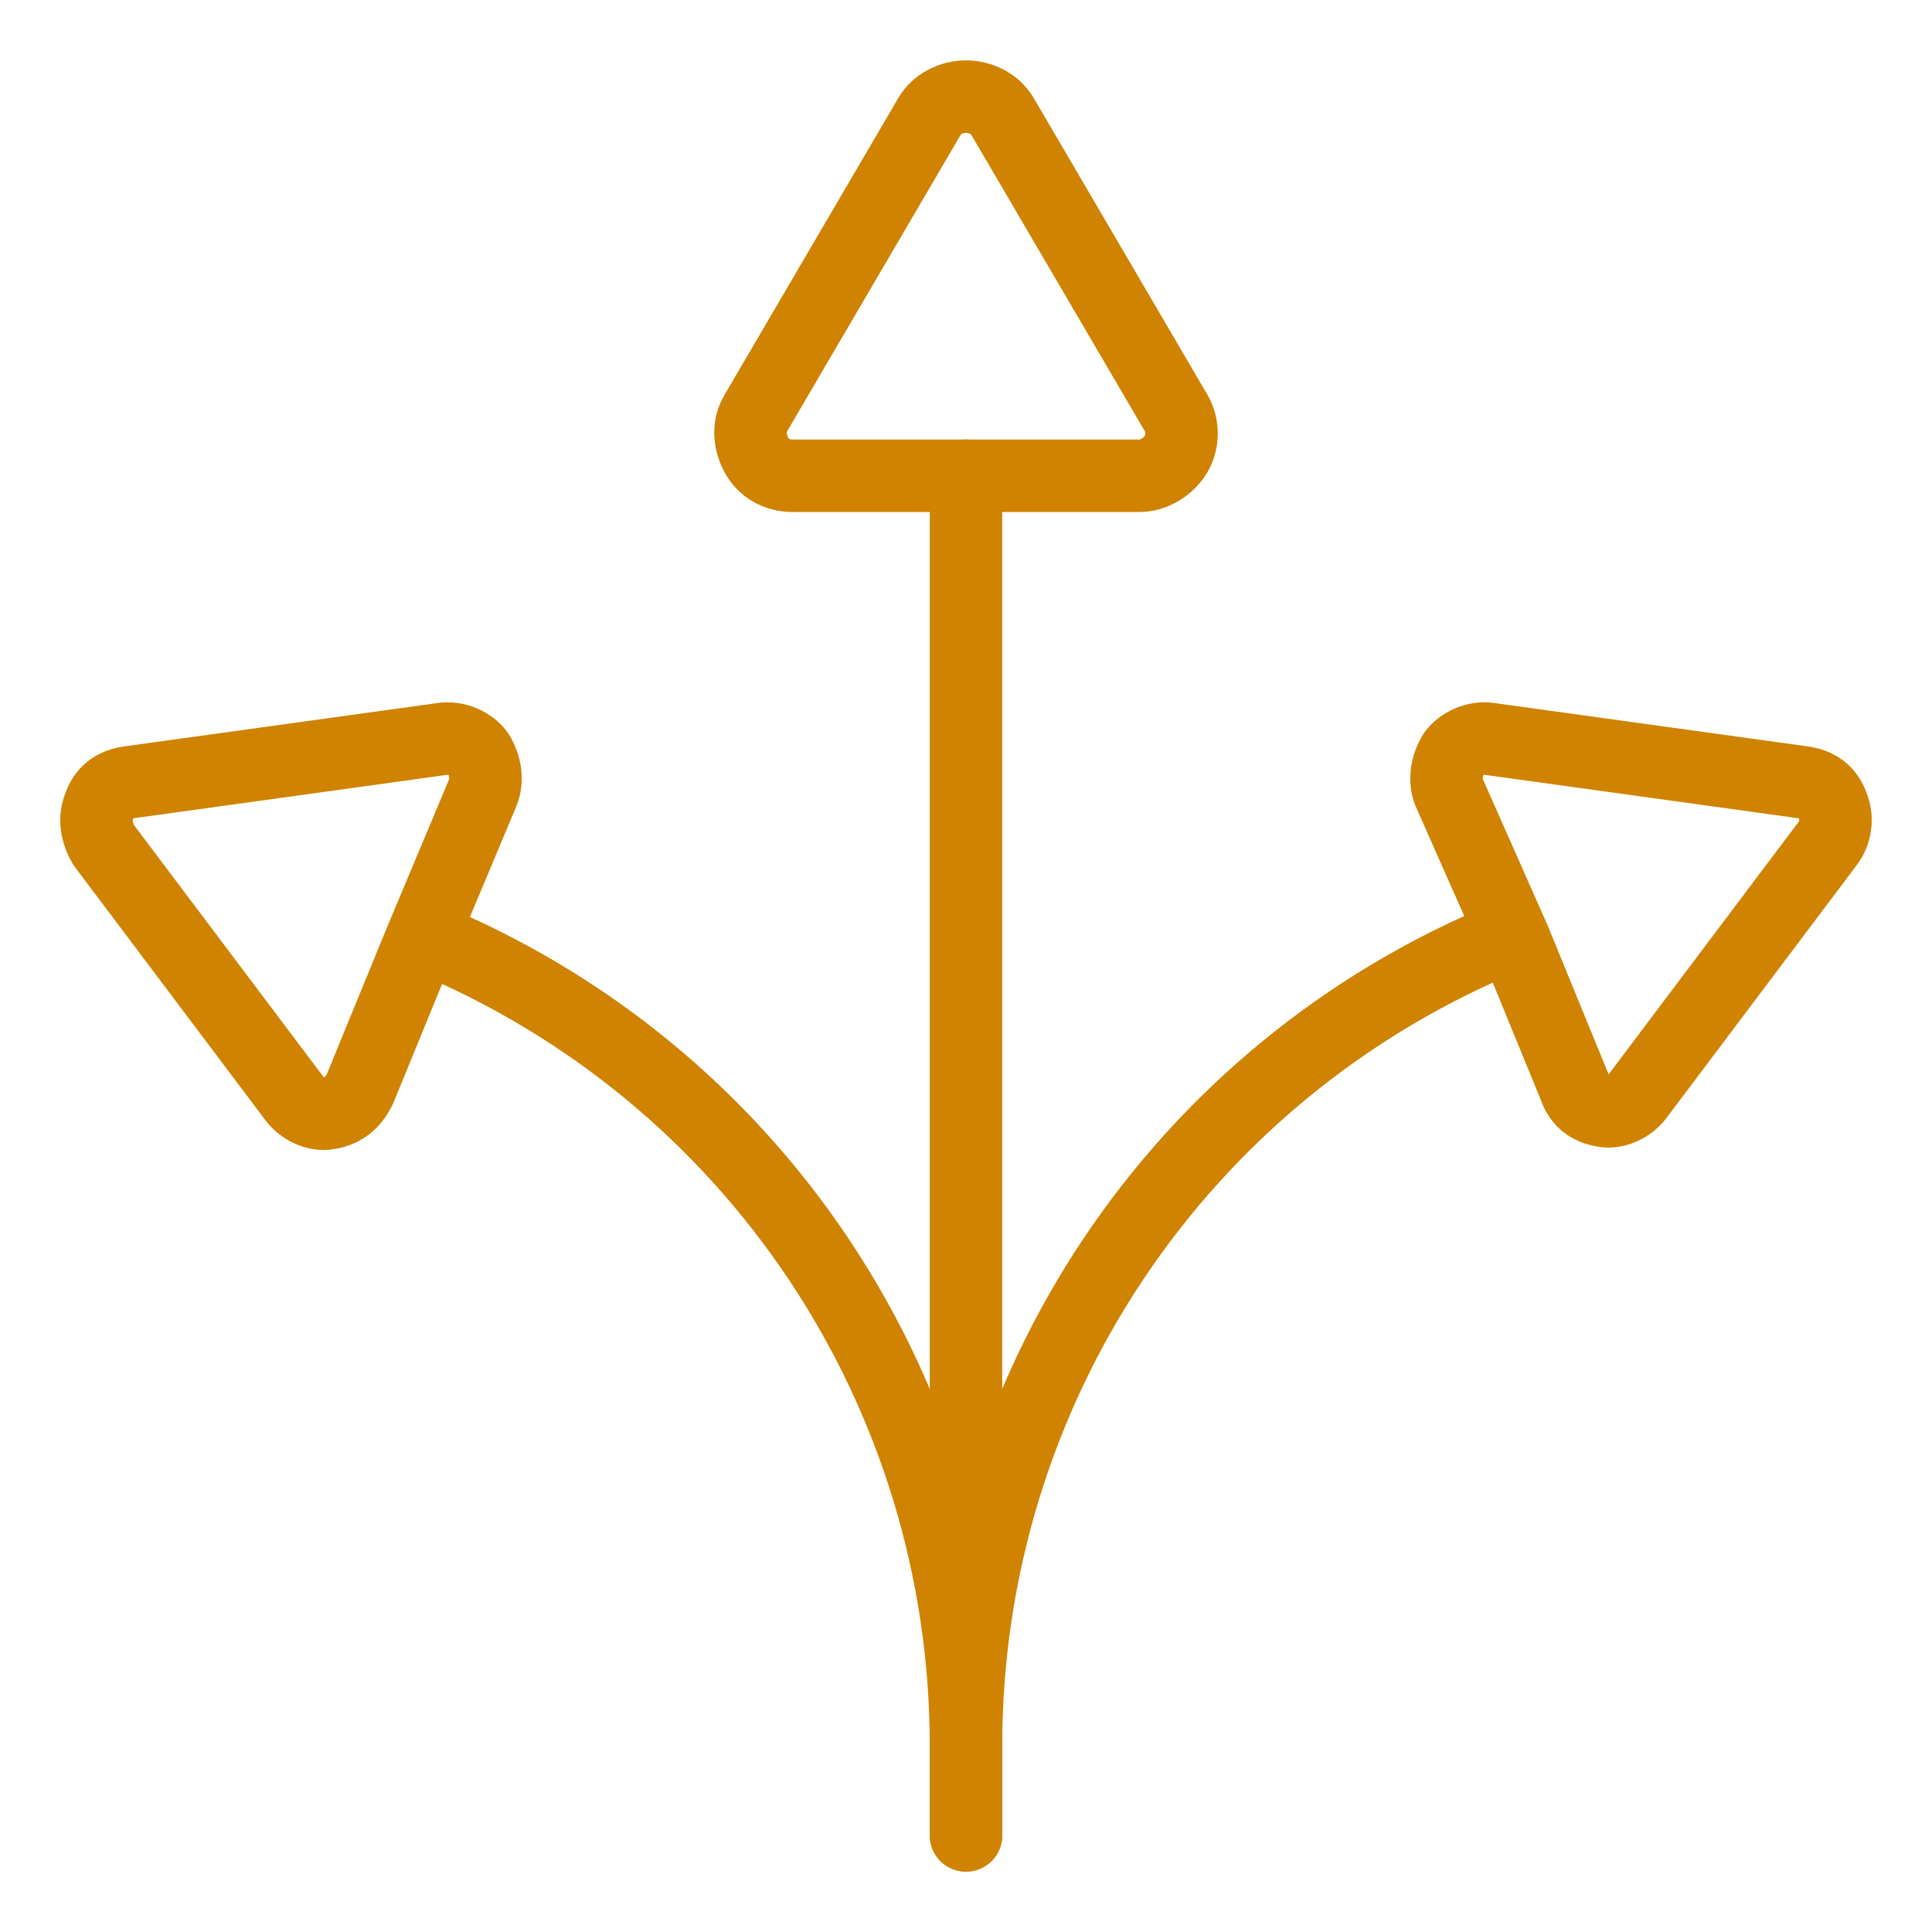
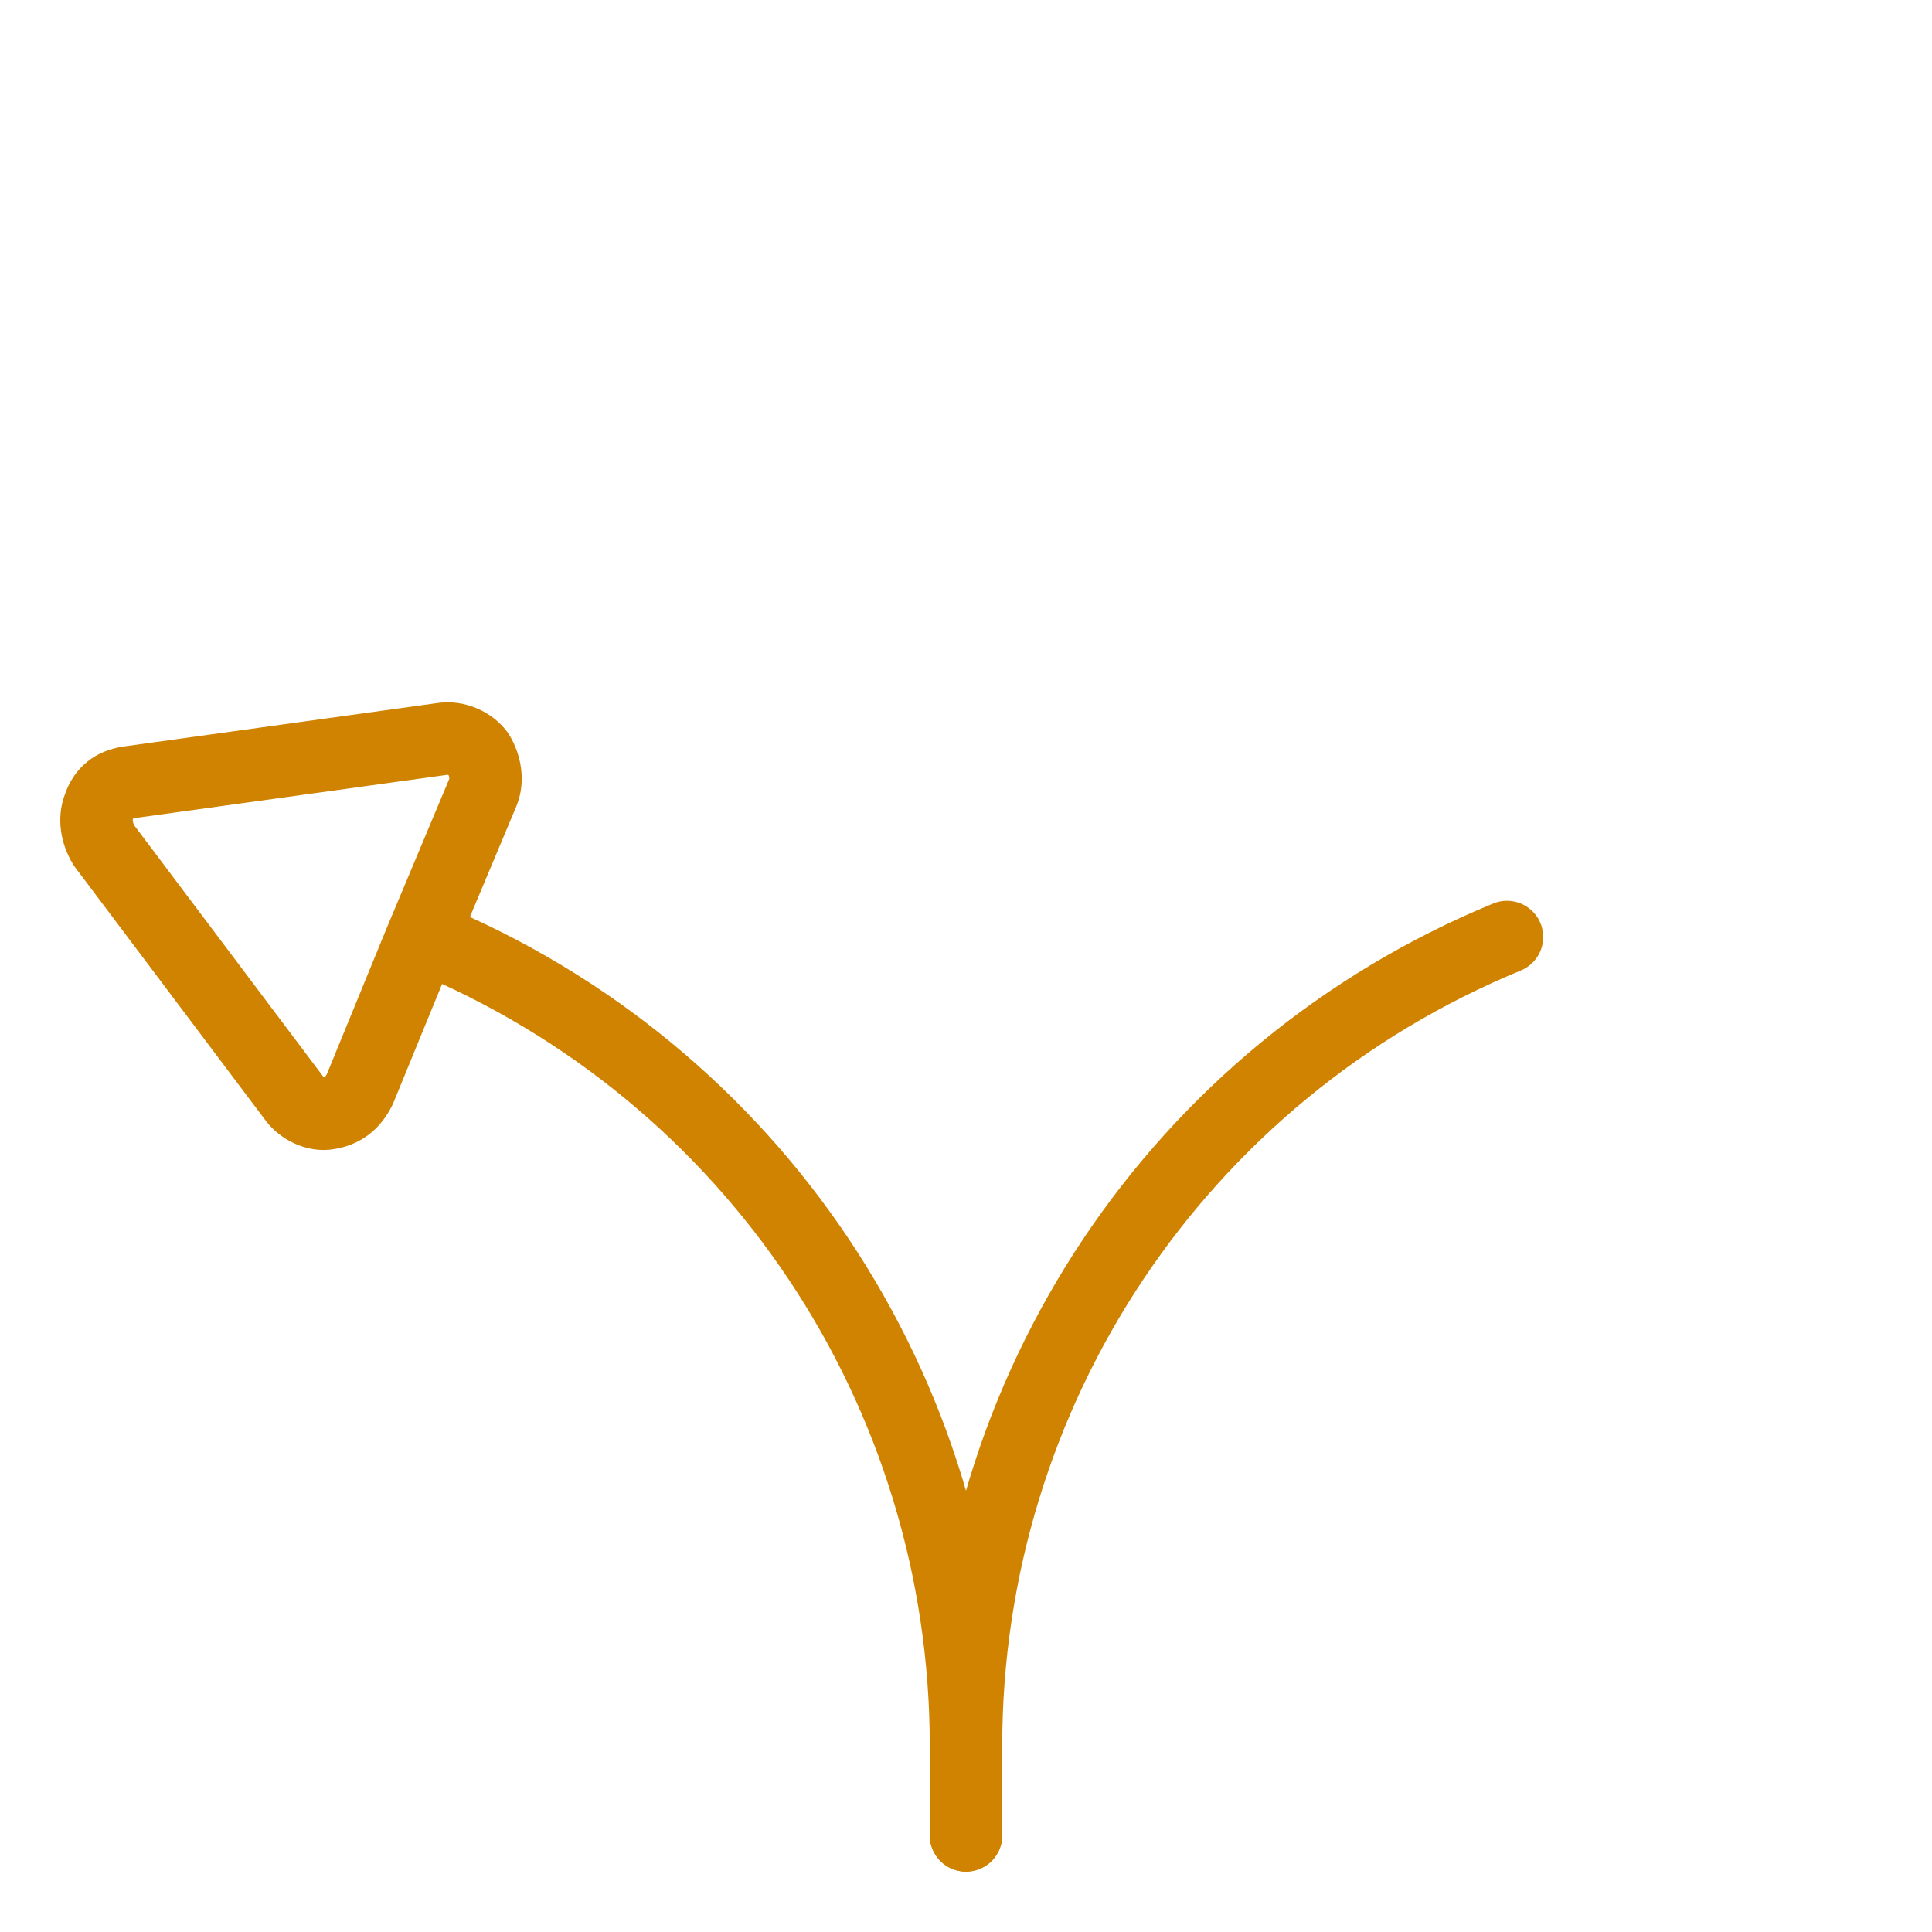
<svg xmlns="http://www.w3.org/2000/svg" version="1.1" id="Layer_1" x="0px" y="0px" viewBox="0 0 80 80" style="enable-background:new 0 0 80 80;" xml:space="preserve">
  <style type="text/css">
	.st0{fill:none;stroke:#CF8300;stroke-width:3;stroke-linecap:round;stroke-linejoin:round;}
</style>
  <g id="Business-Products__x2F__Strategy__x2F__strategy-split">
    <g id="Group_74">
      <g id="strategy-split">
-         <path id="Shape_498" class="st0" d="M32.8,19.7c-0.6,0-1.2-0.3-1.5-0.9s-0.3-1.2,0-1.7l7.2-12.3C38.8,4.3,39.4,4,40,4     s1.2,0.3,1.5,0.8l7.2,12.3c0.3,0.5,0.3,1.2,0,1.7s-0.9,0.9-1.5,0.9H32.8z" />
-         <path id="Shape_499" class="st0" d="M20,32.8c0.2-0.5,0.1-1.1-0.2-1.6c-0.3-0.4-0.9-0.7-1.5-0.6l-13,1.8c-0.6,0.1-1,0.4-1.2,1     C3.9,33.9,4,34.5,4.3,35l7.9,10.5c0.3,0.4,0.9,0.7,1.4,0.6c0.6-0.1,1-0.4,1.3-1l2.5-6.1L20,32.8z" />
+         <path id="Shape_499" class="st0" d="M20,32.8c0.2-0.5,0.1-1.1-0.2-1.6c-0.3-0.4-0.9-0.7-1.5-0.6l-13,1.8c-0.6,0.1-1,0.4-1.2,1     C3.9,33.9,4,34.5,4.3,35l7.9,10.5c0.3,0.4,0.9,0.7,1.4,0.6c0.6-0.1,1-0.4,1.3-1l2.5-6.1L20,32.8" />
        <path id="Shape_500" class="st0" d="M17.6,38.8C31.2,44.4,40,57.6,40,72.3V76" />
-         <path id="Shape_501" class="st0" d="M60,32.8c-0.2-0.5-0.1-1.1,0.2-1.6c0.3-0.4,0.9-0.7,1.5-0.6l13,1.8c0.6,0.1,1,0.4,1.2,1     c0.2,0.5,0.1,1.1-0.2,1.5l-7.9,10.5c-0.3,0.4-0.9,0.7-1.4,0.6c-0.6-0.1-1-0.4-1.2-1l-2.5-6.1L60,32.8z" />
        <path id="Shape_502" class="st0" d="M62.4,38.8C48.8,44.4,40,57.6,40,72.3V76" />
-         <path id="Shape_503" class="st0" d="M40,19.7v54.8" />
      </g>
    </g>
  </g>
</svg>